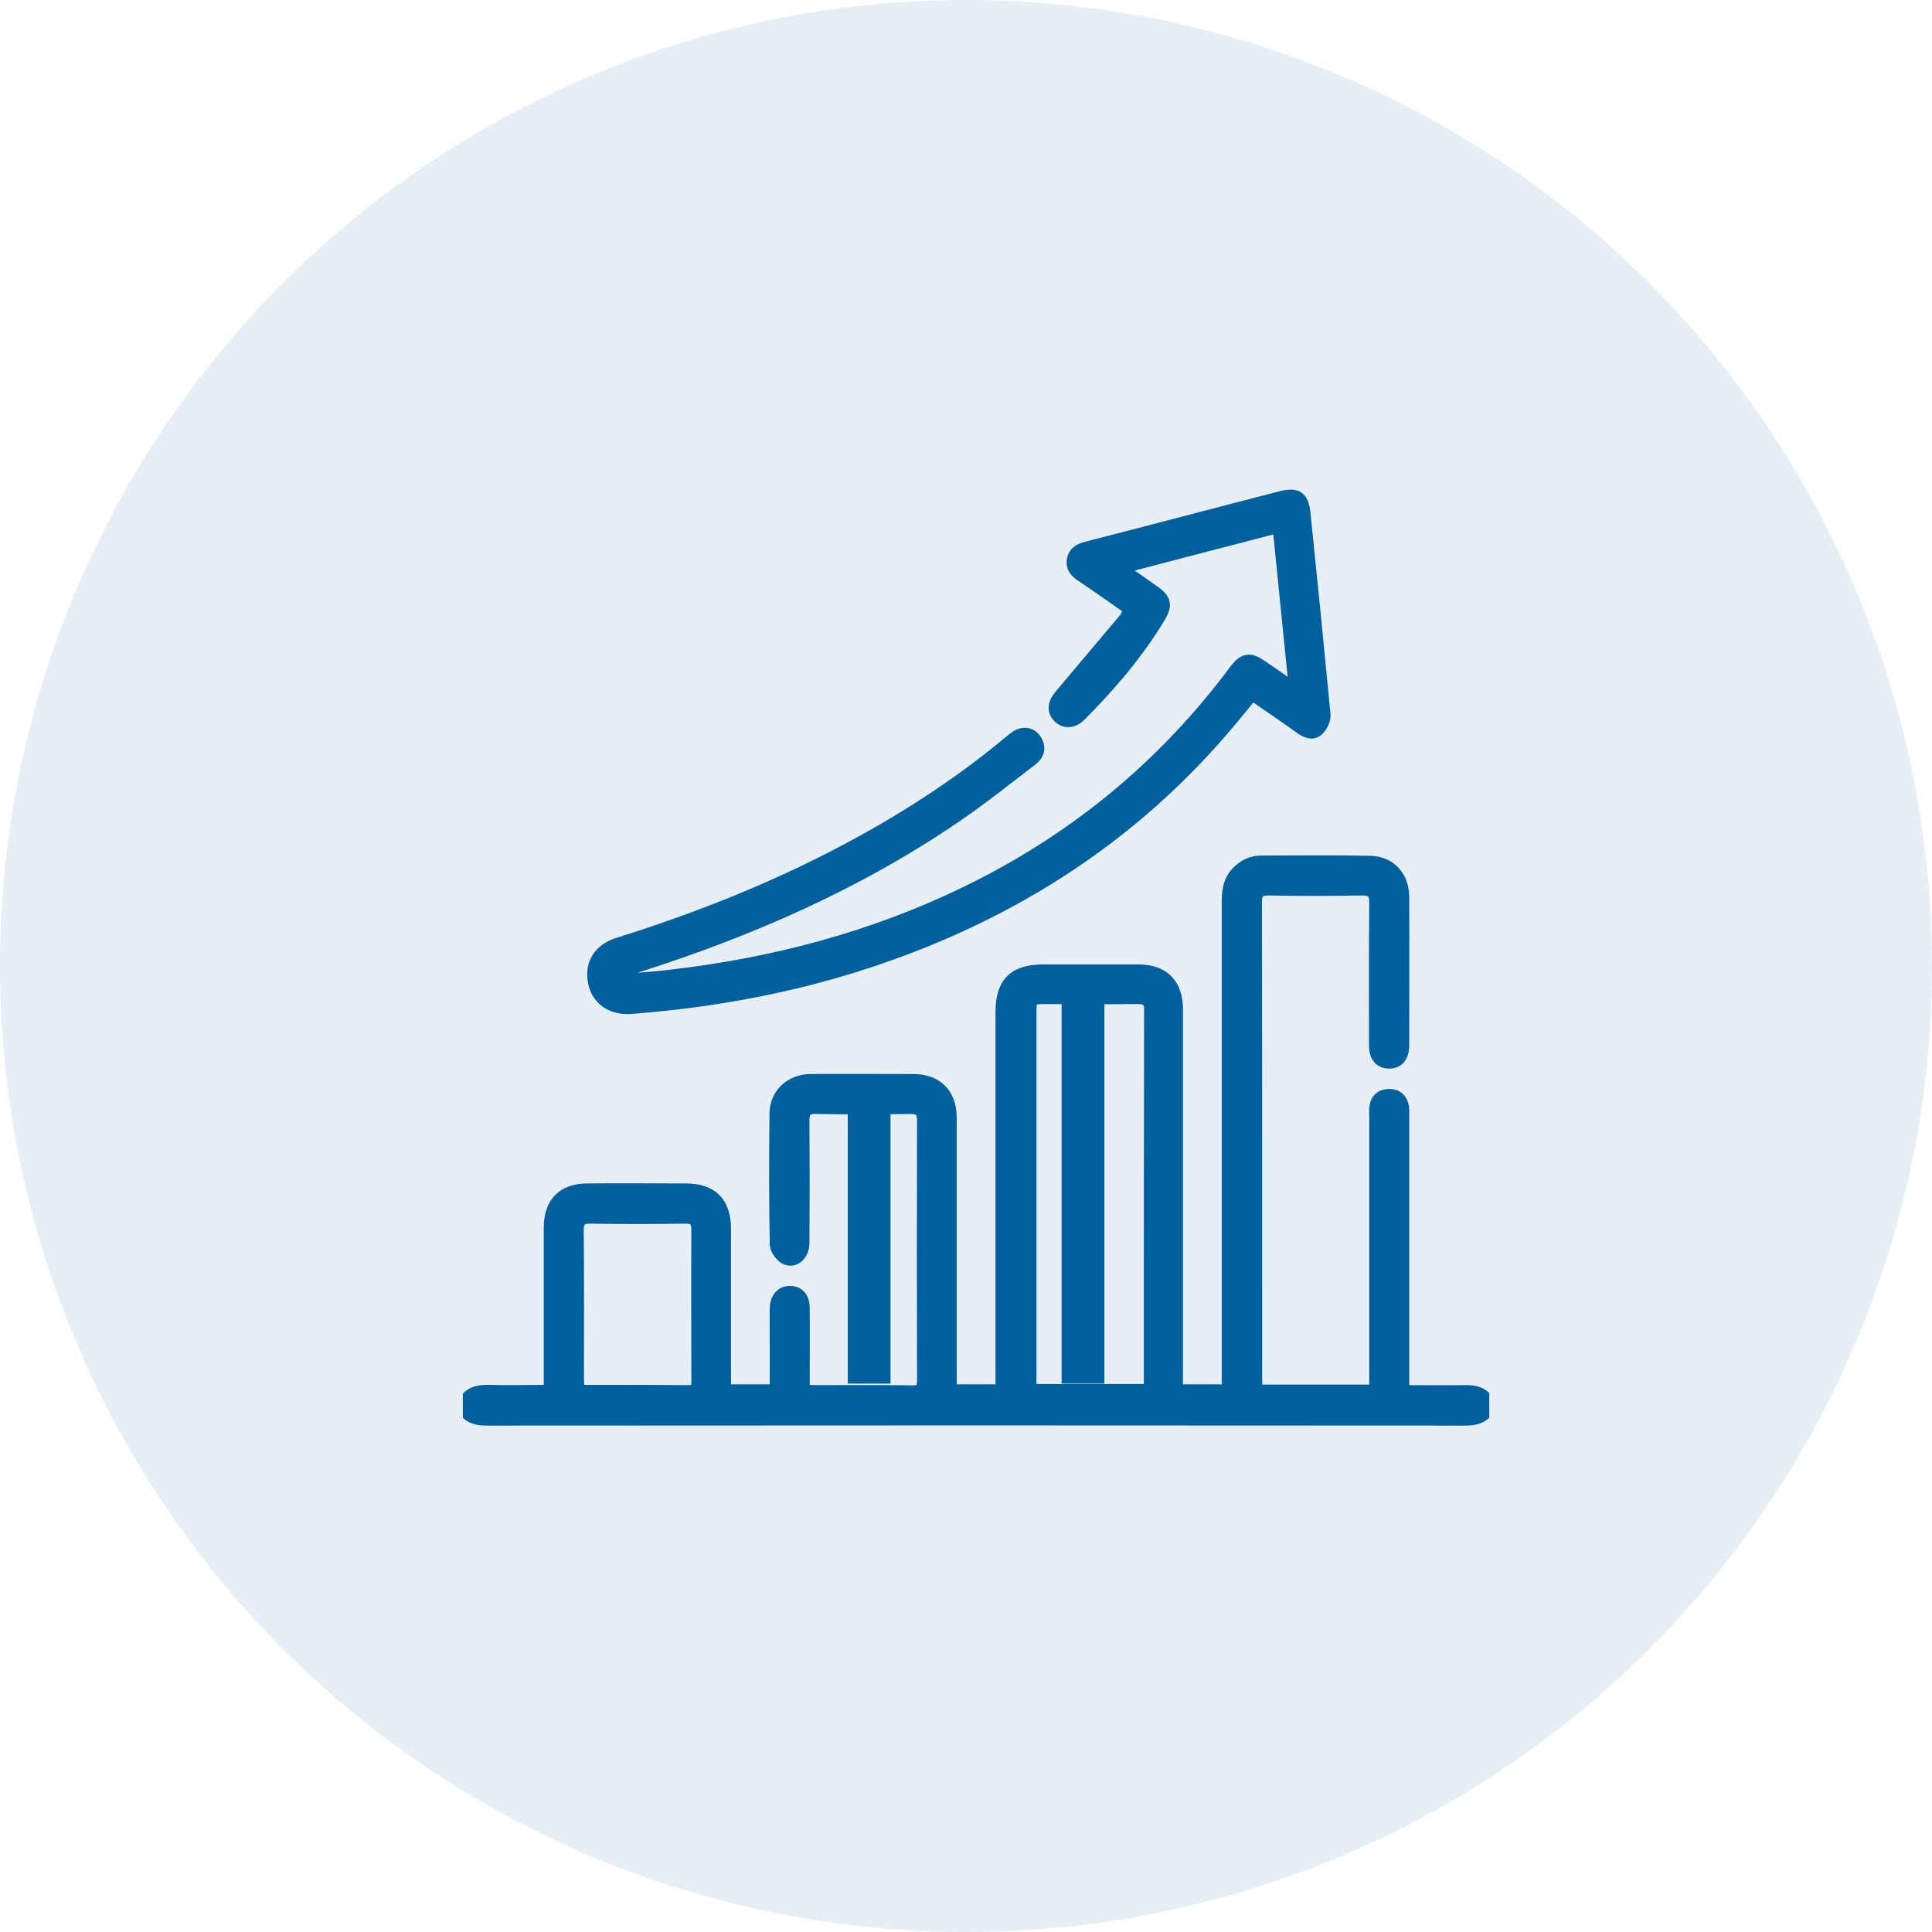
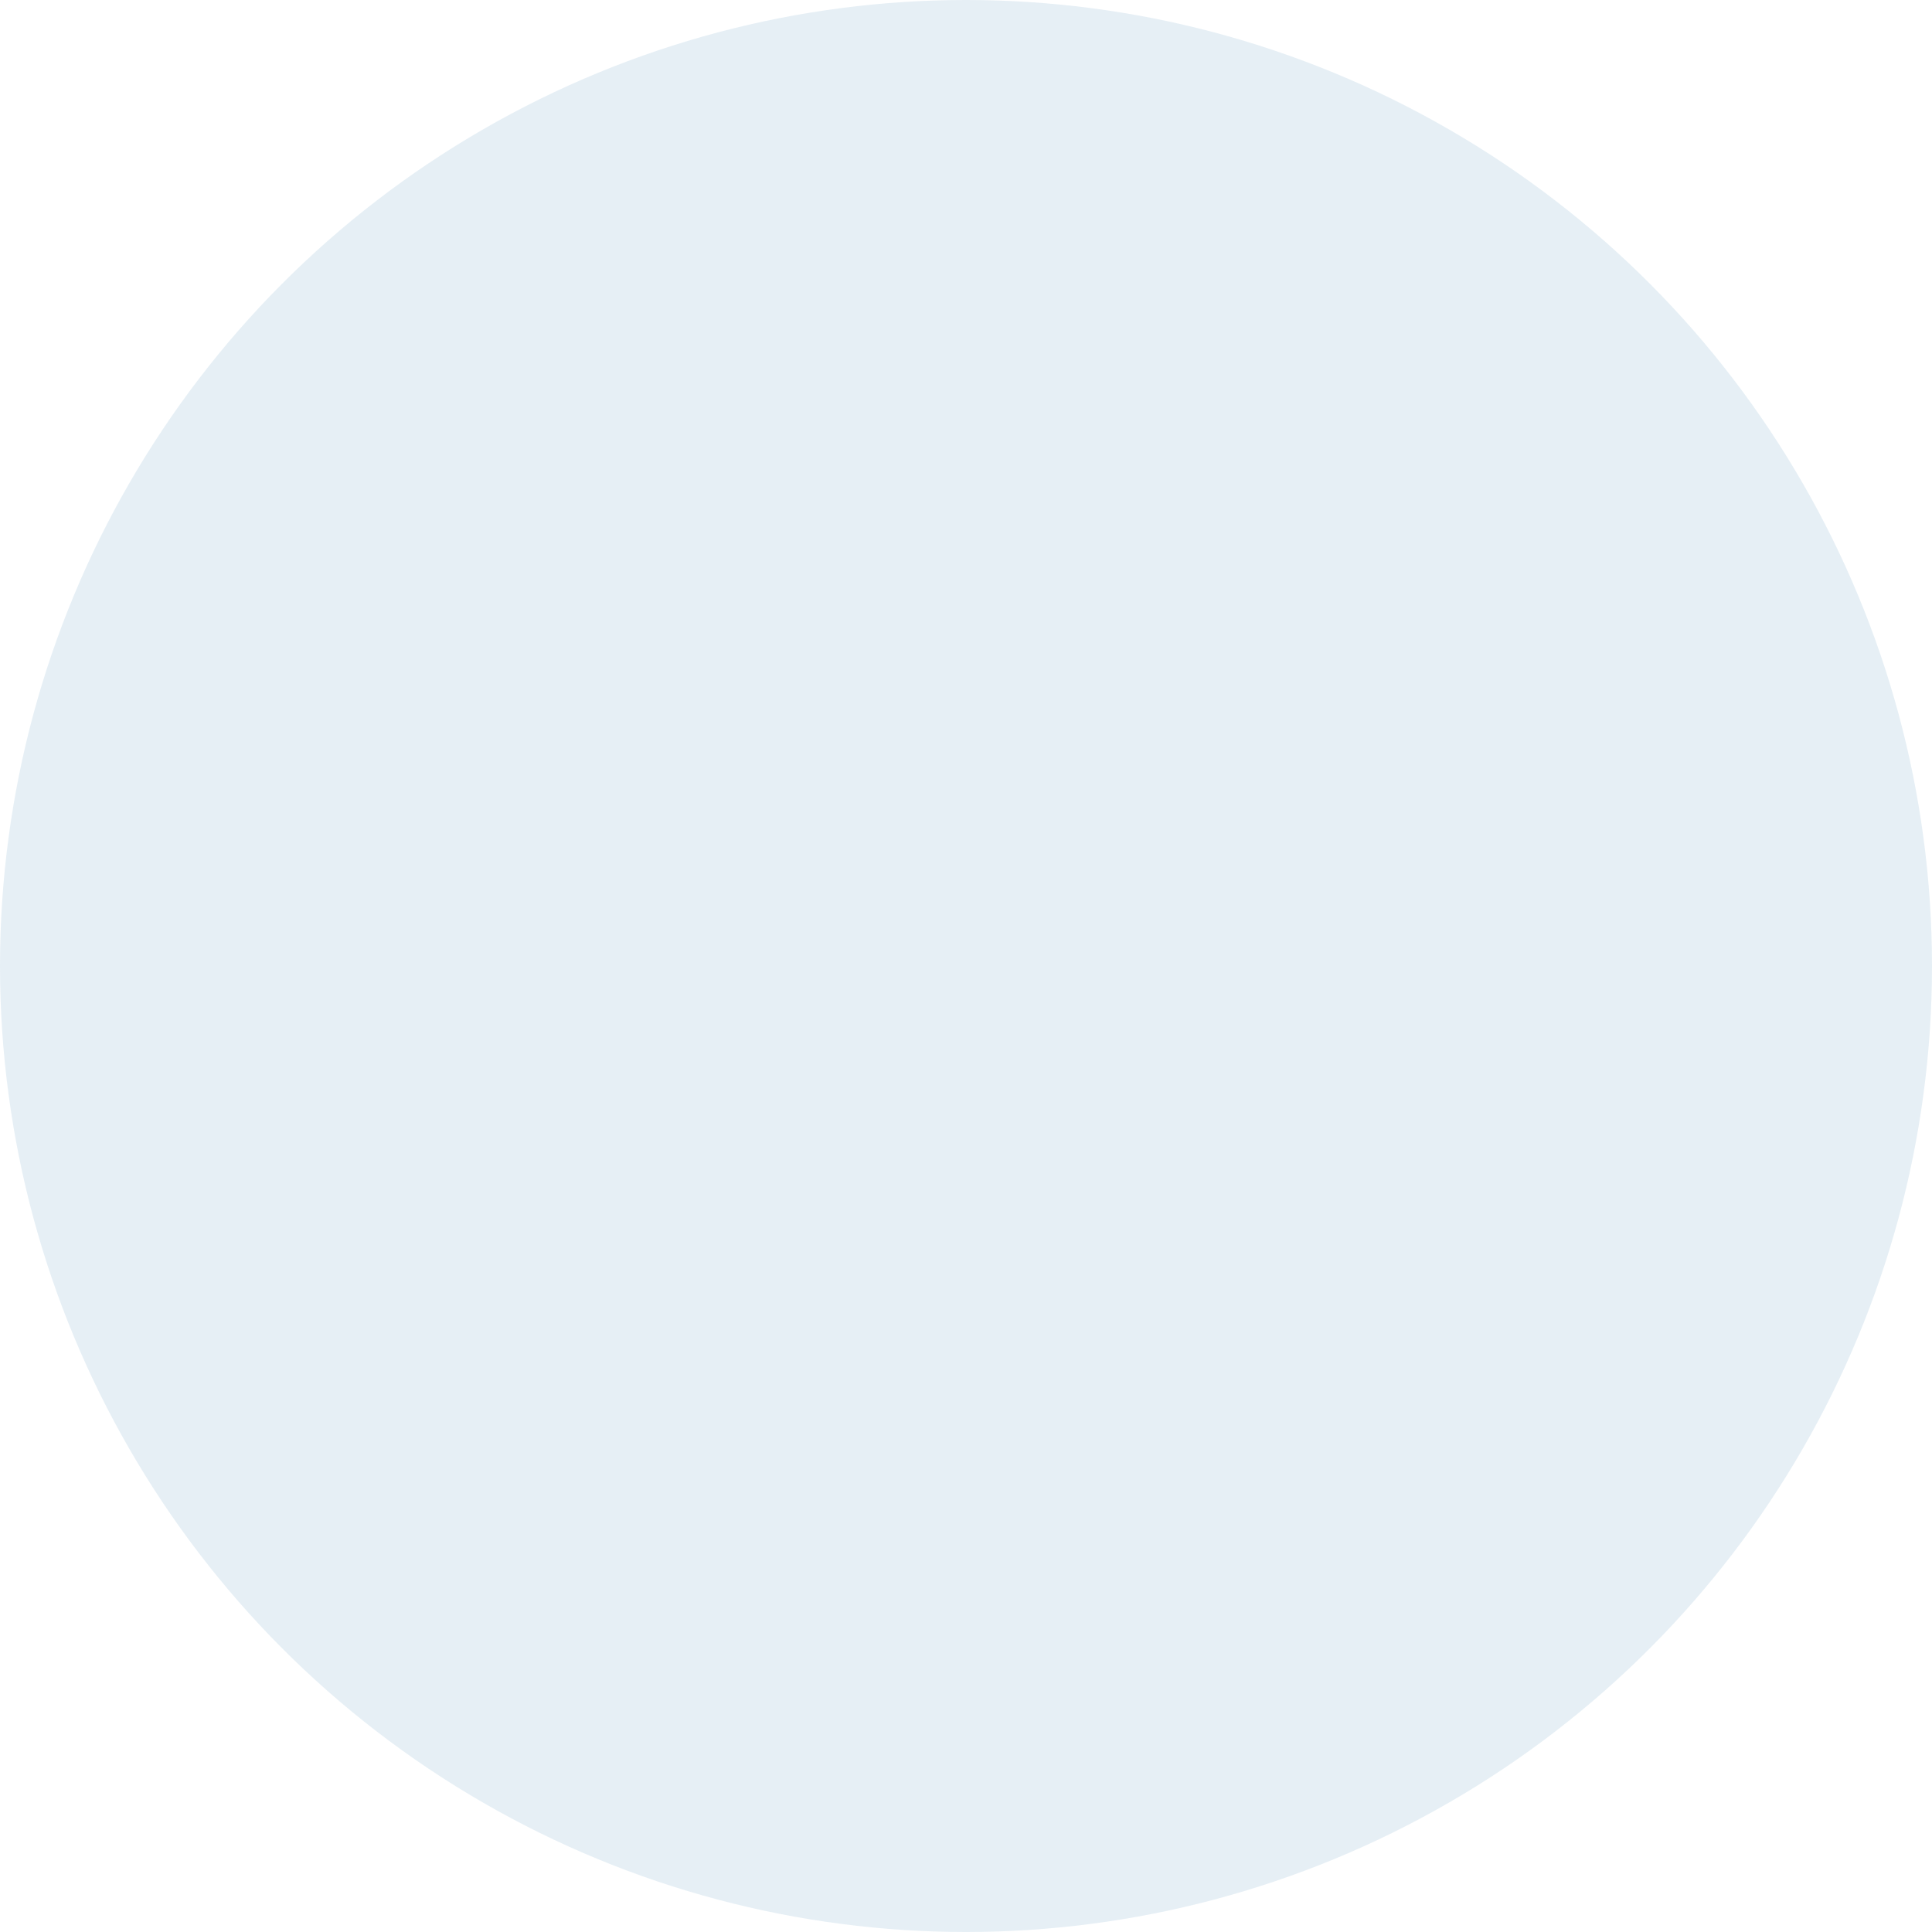
<svg xmlns="http://www.w3.org/2000/svg" width="96" height="96" viewBox="0 0 96 96" fill="none">
  <circle opacity="0.1" cx="48" cy="48" r="48" fill="#005F9D" />
  <g clip-path="url(#clip0_697_484)">
    <path d="M23.095 69.527C23.373 69.142 23.771 69.063 24.221 69.063C25.216 69.089 26.21 69.063 27.27 69.063C27.27 68.851 27.27 68.678 27.27 68.506C27.27 66 27.27 63.508 27.27 61.002C27.27 59.743 27.947 59.054 29.193 59.054C30.81 59.04 32.441 59.054 34.058 59.054C35.41 59.054 36.073 59.73 36.073 61.069C36.073 63.521 36.073 65.974 36.073 68.426C36.073 68.625 36.073 68.811 36.073 69.036C36.895 69.036 37.664 69.036 38.499 69.036C38.499 68.373 38.499 67.737 38.499 67.101C38.499 66.411 38.486 65.709 38.499 65.019C38.513 64.476 38.791 64.158 39.242 64.144C39.706 64.144 39.984 64.449 39.984 65.006C39.997 66.159 39.984 67.326 39.984 68.48C39.984 68.652 39.984 68.837 39.984 69.036C40.17 69.049 40.302 69.076 40.422 69.076C42.065 69.076 43.696 69.063 45.34 69.089C45.711 69.089 45.817 68.996 45.817 68.612C45.804 64.303 45.804 59.995 45.817 55.686C45.817 55.262 45.698 55.103 45.247 55.103C43.669 55.13 42.105 55.13 40.528 55.103C40.077 55.09 39.971 55.275 39.971 55.686C39.984 57.702 39.984 59.73 39.971 61.745C39.971 62.408 39.467 62.832 38.963 62.554C38.738 62.421 38.499 62.076 38.499 61.824C38.459 59.65 38.459 57.489 38.486 55.315C38.499 54.334 39.268 53.632 40.262 53.618C41.972 53.605 43.669 53.618 45.38 53.618C46.573 53.618 47.289 54.334 47.289 55.541C47.289 57.595 47.289 59.65 47.289 61.705C47.289 63.959 47.289 66.213 47.289 68.466C47.289 68.652 47.289 68.824 47.289 69.036C48.097 69.036 48.866 69.036 49.715 69.036C49.715 68.824 49.715 68.612 49.715 68.4C49.715 62.368 49.715 56.336 49.715 50.304C49.715 48.806 50.364 48.17 51.876 48.17C53.427 48.17 54.991 48.17 56.542 48.17C57.841 48.17 58.531 48.872 58.531 50.171C58.531 56.256 58.531 62.328 58.531 68.413C58.531 68.612 58.531 68.811 58.531 69.036C59.339 69.036 60.108 69.036 60.957 69.036C60.957 68.824 60.957 68.612 60.957 68.413C60.957 60.565 60.957 52.703 60.957 44.855C60.957 44.299 61.01 43.768 61.421 43.331C61.765 42.96 62.19 42.761 62.693 42.761C64.483 42.761 66.273 42.734 68.062 42.774C69.097 42.787 69.773 43.53 69.773 44.577C69.786 47.029 69.773 49.482 69.773 51.935C69.773 52.518 69.507 52.849 69.03 52.849C68.553 52.849 68.275 52.531 68.275 51.948C68.275 49.575 68.261 47.215 68.288 44.842C68.288 44.378 68.129 44.245 67.691 44.245C66.14 44.272 64.576 44.272 63.025 44.245C62.587 44.245 62.455 44.391 62.455 44.816C62.468 52.757 62.468 60.684 62.468 68.625C62.468 68.758 62.481 68.89 62.495 69.049C64.417 69.049 66.313 69.049 68.288 69.049C68.288 68.864 68.288 68.665 68.288 68.48C68.288 64.158 68.288 59.836 68.288 55.501C68.288 55.355 68.275 55.196 68.288 55.05C68.328 54.626 68.579 54.374 69.004 54.361C69.415 54.347 69.693 54.586 69.759 54.997C69.786 55.156 69.773 55.328 69.773 55.487C69.773 59.796 69.773 64.105 69.773 68.413C69.773 68.612 69.773 68.811 69.773 69.076C70.82 69.076 71.814 69.089 72.822 69.076C73.272 69.063 73.67 69.156 73.949 69.54C73.949 69.739 73.949 69.938 73.949 70.137C73.657 70.508 73.272 70.587 72.822 70.587C56.608 70.574 40.395 70.574 24.181 70.587C23.731 70.587 23.333 70.508 23.055 70.137C23.095 69.924 23.095 69.726 23.095 69.527ZM51.252 69.023C53.228 69.023 55.137 69.023 57.059 69.023C57.072 68.904 57.086 68.824 57.086 68.745C57.086 62.554 57.086 56.362 57.099 50.171C57.099 49.734 56.913 49.641 56.529 49.641C55.004 49.654 53.48 49.641 51.955 49.641C51.266 49.641 51.252 49.654 51.252 50.331C51.252 56.376 51.252 62.421 51.252 68.453C51.252 68.652 51.252 68.837 51.252 69.023ZM28.795 69.023C28.888 69.036 28.954 69.063 29.02 69.063C30.757 69.063 32.494 69.063 34.23 69.076C34.562 69.076 34.602 68.93 34.602 68.652C34.602 66.133 34.588 63.614 34.602 61.108C34.602 60.671 34.443 60.538 34.018 60.552C32.467 60.578 30.903 60.578 29.352 60.552C28.901 60.552 28.755 60.684 28.755 61.148C28.782 63.627 28.768 66.12 28.768 68.599C28.768 68.731 28.795 68.877 28.795 69.023Z" fill="#005F9D" stroke="#005F9D" stroke-width="0.5" />
    <path d="M56.092 30.299C55.297 29.742 54.514 29.185 53.719 28.655C53.401 28.443 53.189 28.204 53.268 27.794C53.348 27.396 53.626 27.25 53.997 27.157C57.206 26.335 60.401 25.487 63.596 24.665C64.457 24.439 64.775 24.638 64.868 25.513C65.213 28.841 65.544 32.168 65.862 35.496C65.889 35.761 65.73 36.106 65.531 36.291C65.266 36.556 64.921 36.45 64.629 36.238C63.847 35.681 63.052 35.138 62.23 34.568C61.859 35.019 61.501 35.469 61.13 35.907C56.384 41.568 50.418 45.399 43.458 47.745C39.534 49.071 35.49 49.813 31.367 50.132C30.387 50.211 29.644 49.694 29.472 48.832C29.273 47.904 29.724 47.136 30.731 46.831C34.244 45.73 37.665 44.405 40.952 42.747C44.24 41.09 47.356 39.142 50.193 36.769C50.338 36.649 50.511 36.503 50.683 36.45C51.041 36.344 51.346 36.464 51.532 36.795C51.757 37.193 51.624 37.537 51.28 37.803C50.047 38.744 48.827 39.725 47.541 40.6C42.676 43.927 37.346 46.261 31.752 48.05C31.566 48.117 31.367 48.156 31.195 48.236C31.102 48.289 31.036 48.395 30.957 48.488C31.063 48.541 31.182 48.634 31.288 48.62C31.964 48.567 32.64 48.514 33.316 48.435C38.434 47.838 43.352 46.552 48.005 44.285C53.189 41.766 57.55 38.24 61.05 33.653C61.183 33.481 61.302 33.308 61.448 33.136C61.792 32.725 62.124 32.672 62.575 32.964C63.118 33.322 63.662 33.706 64.285 34.144C64.02 31.479 63.755 28.894 63.489 26.242C60.931 26.905 58.425 27.555 55.8 28.244C56.384 28.655 56.874 29 57.365 29.345C57.948 29.756 58.028 30.06 57.656 30.683C56.569 32.5 55.191 34.091 53.706 35.589C53.334 35.96 52.87 35.973 52.566 35.655C52.261 35.337 52.3 34.939 52.632 34.541C53.719 33.255 54.806 31.956 55.893 30.67C55.946 30.551 56.012 30.432 56.092 30.299Z" fill="#005F9D" stroke="#005F9D" stroke-width="0.5" />
    <rect x="42.125" y="53.875" width="2.125" height="14.875" fill="#005F9D" />
-     <rect x="52.75" y="49.625" width="2.125" height="19.125" fill="#005F9D" />
  </g>
  <defs>
    <clipPath id="clip0_697_484">
-       <rect width="51" height="51" fill="white" transform="translate(23 22)" />
-     </clipPath>
+       </clipPath>
  </defs>
</svg>